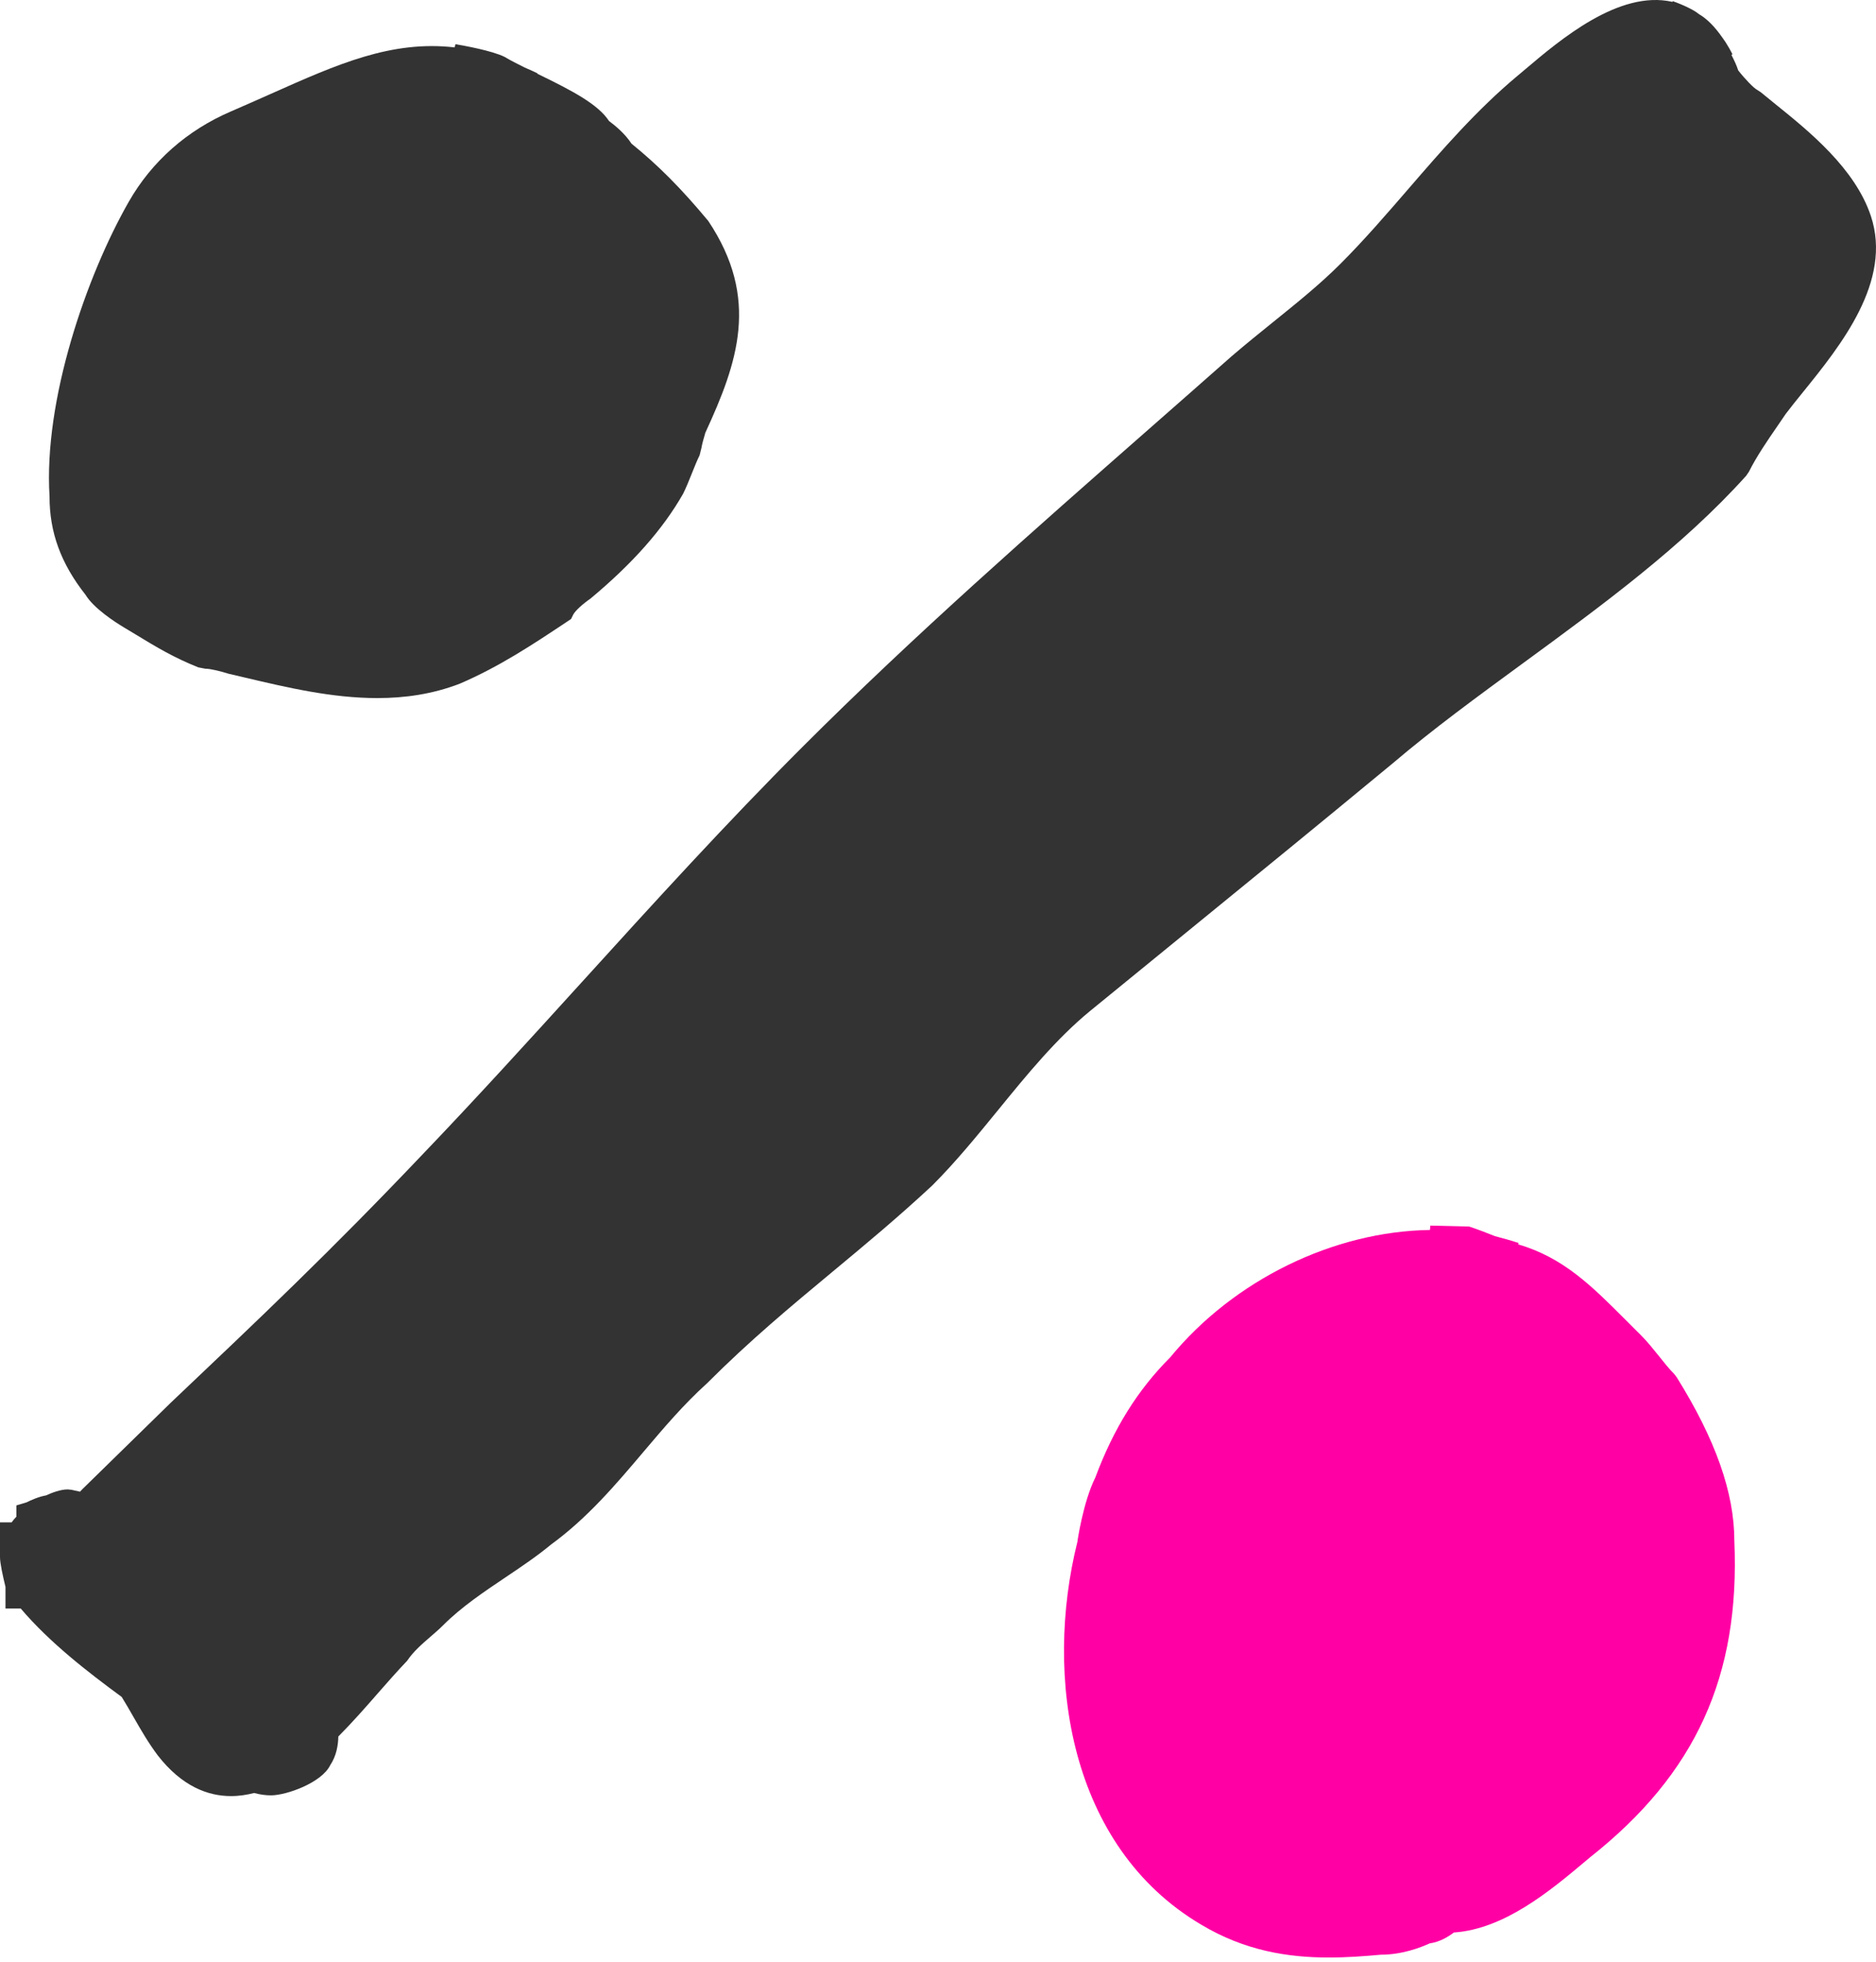
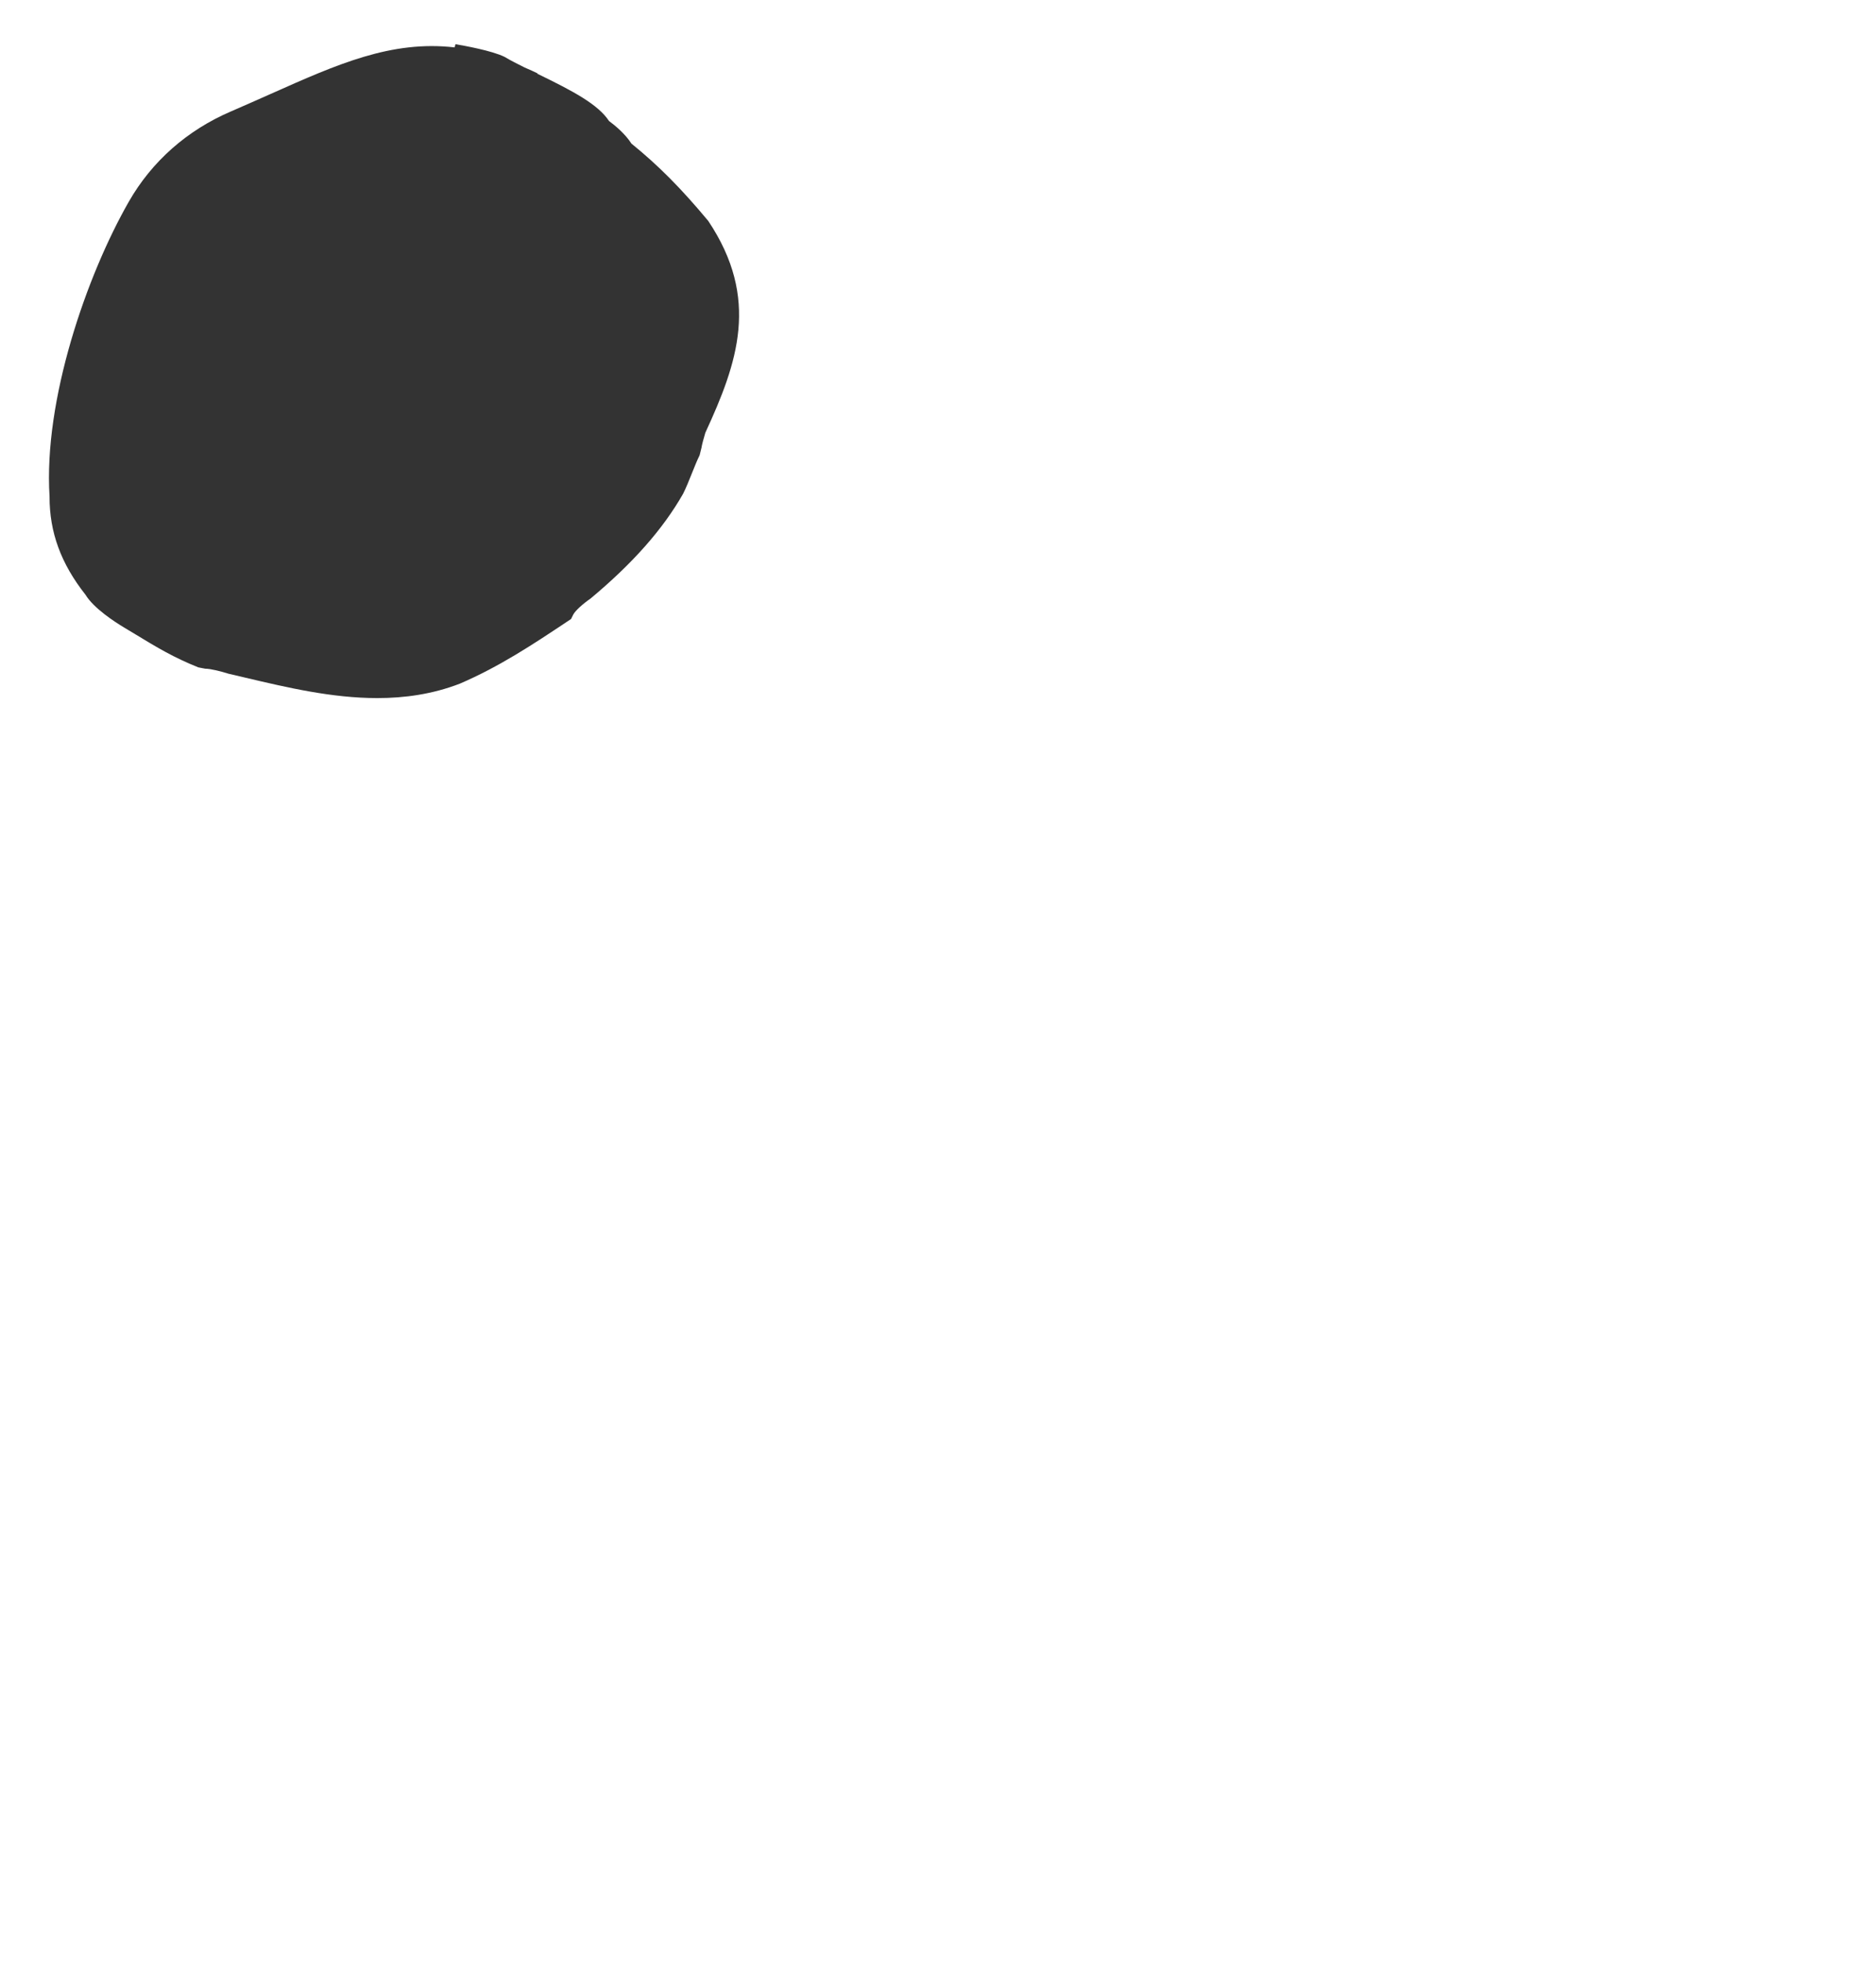
<svg xmlns="http://www.w3.org/2000/svg" width="66" height="69" viewBox="0 0 66 69" fill="none">
-   <path d="M65.819 7.596C65.258 5.917 63.64 4.613 62.457 3.66L61.948 3.245L61.823 3.163C61.704 3.104 61.4 2.791 61.153 2.477C61.094 2.295 61.015 2.13 60.915 1.933L60.95 1.906C60.886 1.777 60.799 1.63 60.707 1.483L60.602 1.332C60.328 0.937 60.057 0.665 59.779 0.502C59.651 0.398 59.497 0.317 59.321 0.233C59.084 0.122 58.848 0.04 58.848 0.04L58.824 0.086L58.829 0.064C56.959 -0.357 54.891 1.395 53.655 2.442L53.39 2.665C51.958 3.859 50.736 5.27 49.556 6.636C48.788 7.524 47.995 8.443 47.161 9.277C46.44 9.999 45.636 10.645 44.785 11.332C44.306 11.719 43.819 12.111 43.324 12.536C42.368 13.381 41.405 14.227 40.438 15.076C36.361 18.657 32.145 22.359 28.217 26.287C25.536 28.968 22.956 31.807 20.462 34.553C18.637 36.561 16.751 38.637 14.867 40.603C11.647 43.992 9.152 46.358 5.992 49.353L2.894 52.383C2.87 52.407 2.844 52.436 2.816 52.467C2.637 52.425 2.512 52.4 2.512 52.4L2.383 52.387C2.13 52.387 1.827 52.503 1.621 52.598C1.365 52.642 1.093 52.763 0.936 52.842L0.576 52.95V53.348C0.508 53.416 0.455 53.482 0.409 53.547H0V54.771C0 54.981 0.101 55.441 0.193 55.816V56.575H0.728C1.755 57.782 3.086 58.808 4.282 59.687C4.423 59.914 4.557 60.147 4.691 60.382C4.95 60.834 5.218 61.3 5.548 61.74C6.405 62.842 7.326 63.174 8.126 63.174C8.416 63.174 8.691 63.13 8.941 63.065C9.148 63.121 9.342 63.148 9.535 63.148C10.071 63.148 11.313 62.709 11.617 62.088C11.836 61.759 11.896 61.389 11.903 61.078C12.411 60.566 12.885 60.026 13.308 59.541C13.653 59.147 13.968 58.789 14.324 58.415C14.539 58.092 14.848 57.825 15.147 57.566C15.309 57.427 15.463 57.293 15.595 57.16C16.233 56.522 17.023 55.991 17.789 55.477C18.343 55.105 18.915 54.719 19.386 54.326C20.664 53.397 21.668 52.212 22.638 51.066C23.366 50.206 24.054 49.396 24.874 48.655C26.389 47.139 27.816 45.955 29.325 44.701C30.444 43.772 31.601 42.811 32.799 41.696C33.625 40.87 34.384 39.938 35.12 39.037C36.125 37.804 37.164 36.531 38.357 35.554L42.25 32.378C44.313 30.696 46.134 29.214 48.998 26.848C50.413 25.644 51.962 24.513 53.6 23.313C56.351 21.3 59.196 19.219 61.431 16.736L61.529 16.593C61.803 16.045 62.19 15.483 62.531 14.988L62.82 14.564C62.995 14.331 63.203 14.075 63.425 13.8C64.76 12.151 66.584 9.89 65.819 7.596Z" fill="#333333" />
  <path d="M3.008 20.919C3.297 21.397 4.049 21.883 4.373 22.076L4.783 22.323C5.524 22.772 6.107 23.126 6.979 23.474L7.218 23.52C7.41 23.52 7.781 23.615 8.04 23.697L8.646 23.839C10.104 24.183 11.682 24.554 13.273 24.554C14.242 24.554 15.217 24.416 16.172 24.049C17.578 23.446 18.782 22.644 19.948 21.867L20.091 21.772L20.167 21.618C20.235 21.482 20.51 21.236 20.776 21.053C22.255 19.819 23.315 18.625 24.033 17.366C24.137 17.158 24.242 16.899 24.345 16.64C24.435 16.416 24.524 16.192 24.613 16.013L24.68 15.745C24.688 15.665 24.765 15.384 24.815 15.22C25.95 12.76 26.744 10.506 24.918 7.772C23.959 6.621 23.168 5.824 22.215 5.051C21.992 4.702 21.63 4.407 21.427 4.257C21.041 3.674 20.189 3.217 18.908 2.595L18.913 2.582C18.782 2.516 18.655 2.46 18.458 2.375C18.211 2.252 17.977 2.135 17.752 2.001C17.312 1.782 16.318 1.604 16.024 1.555L15.995 1.667C13.767 1.411 11.872 2.257 9.525 3.303C9.08 3.501 8.615 3.707 8.126 3.919C6.584 4.58 5.343 5.676 4.534 7.09C3.04 9.703 1.53 14.076 1.743 17.461C1.74 18.724 2.144 19.823 3.008 20.919Z" fill="#333333" />
-   <path d="M58.897 48.324C58.719 48.146 58.543 47.923 58.365 47.7C58.156 47.44 57.946 47.179 57.739 46.972L57.157 46.391C56.003 45.236 54.999 44.232 53.413 43.769L53.425 43.72C53.155 43.63 52.879 43.554 52.594 43.479C52.309 43.366 52.025 43.254 51.686 43.141L50.322 43.108L50.307 43.262C46.923 43.309 43.411 45.014 41.168 47.744C40.02 48.892 39.174 50.255 38.534 51.971C38.106 52.825 37.901 54.228 37.905 54.228C36.723 58.953 37.612 64.95 42.258 67.695C43.786 68.611 45.304 68.852 46.754 68.852C47.378 68.852 47.989 68.807 48.581 68.753C49.316 68.753 49.967 68.507 50.298 68.355C50.65 68.307 50.955 68.12 51.148 67.972C52.927 67.853 54.55 66.494 55.75 65.487L55.938 65.329C59.657 62.393 61.224 58.949 61.016 54.191C61.016 52.505 60.351 50.624 58.985 48.437L58.897 48.324Z" fill="#FF00A4" />
</svg>